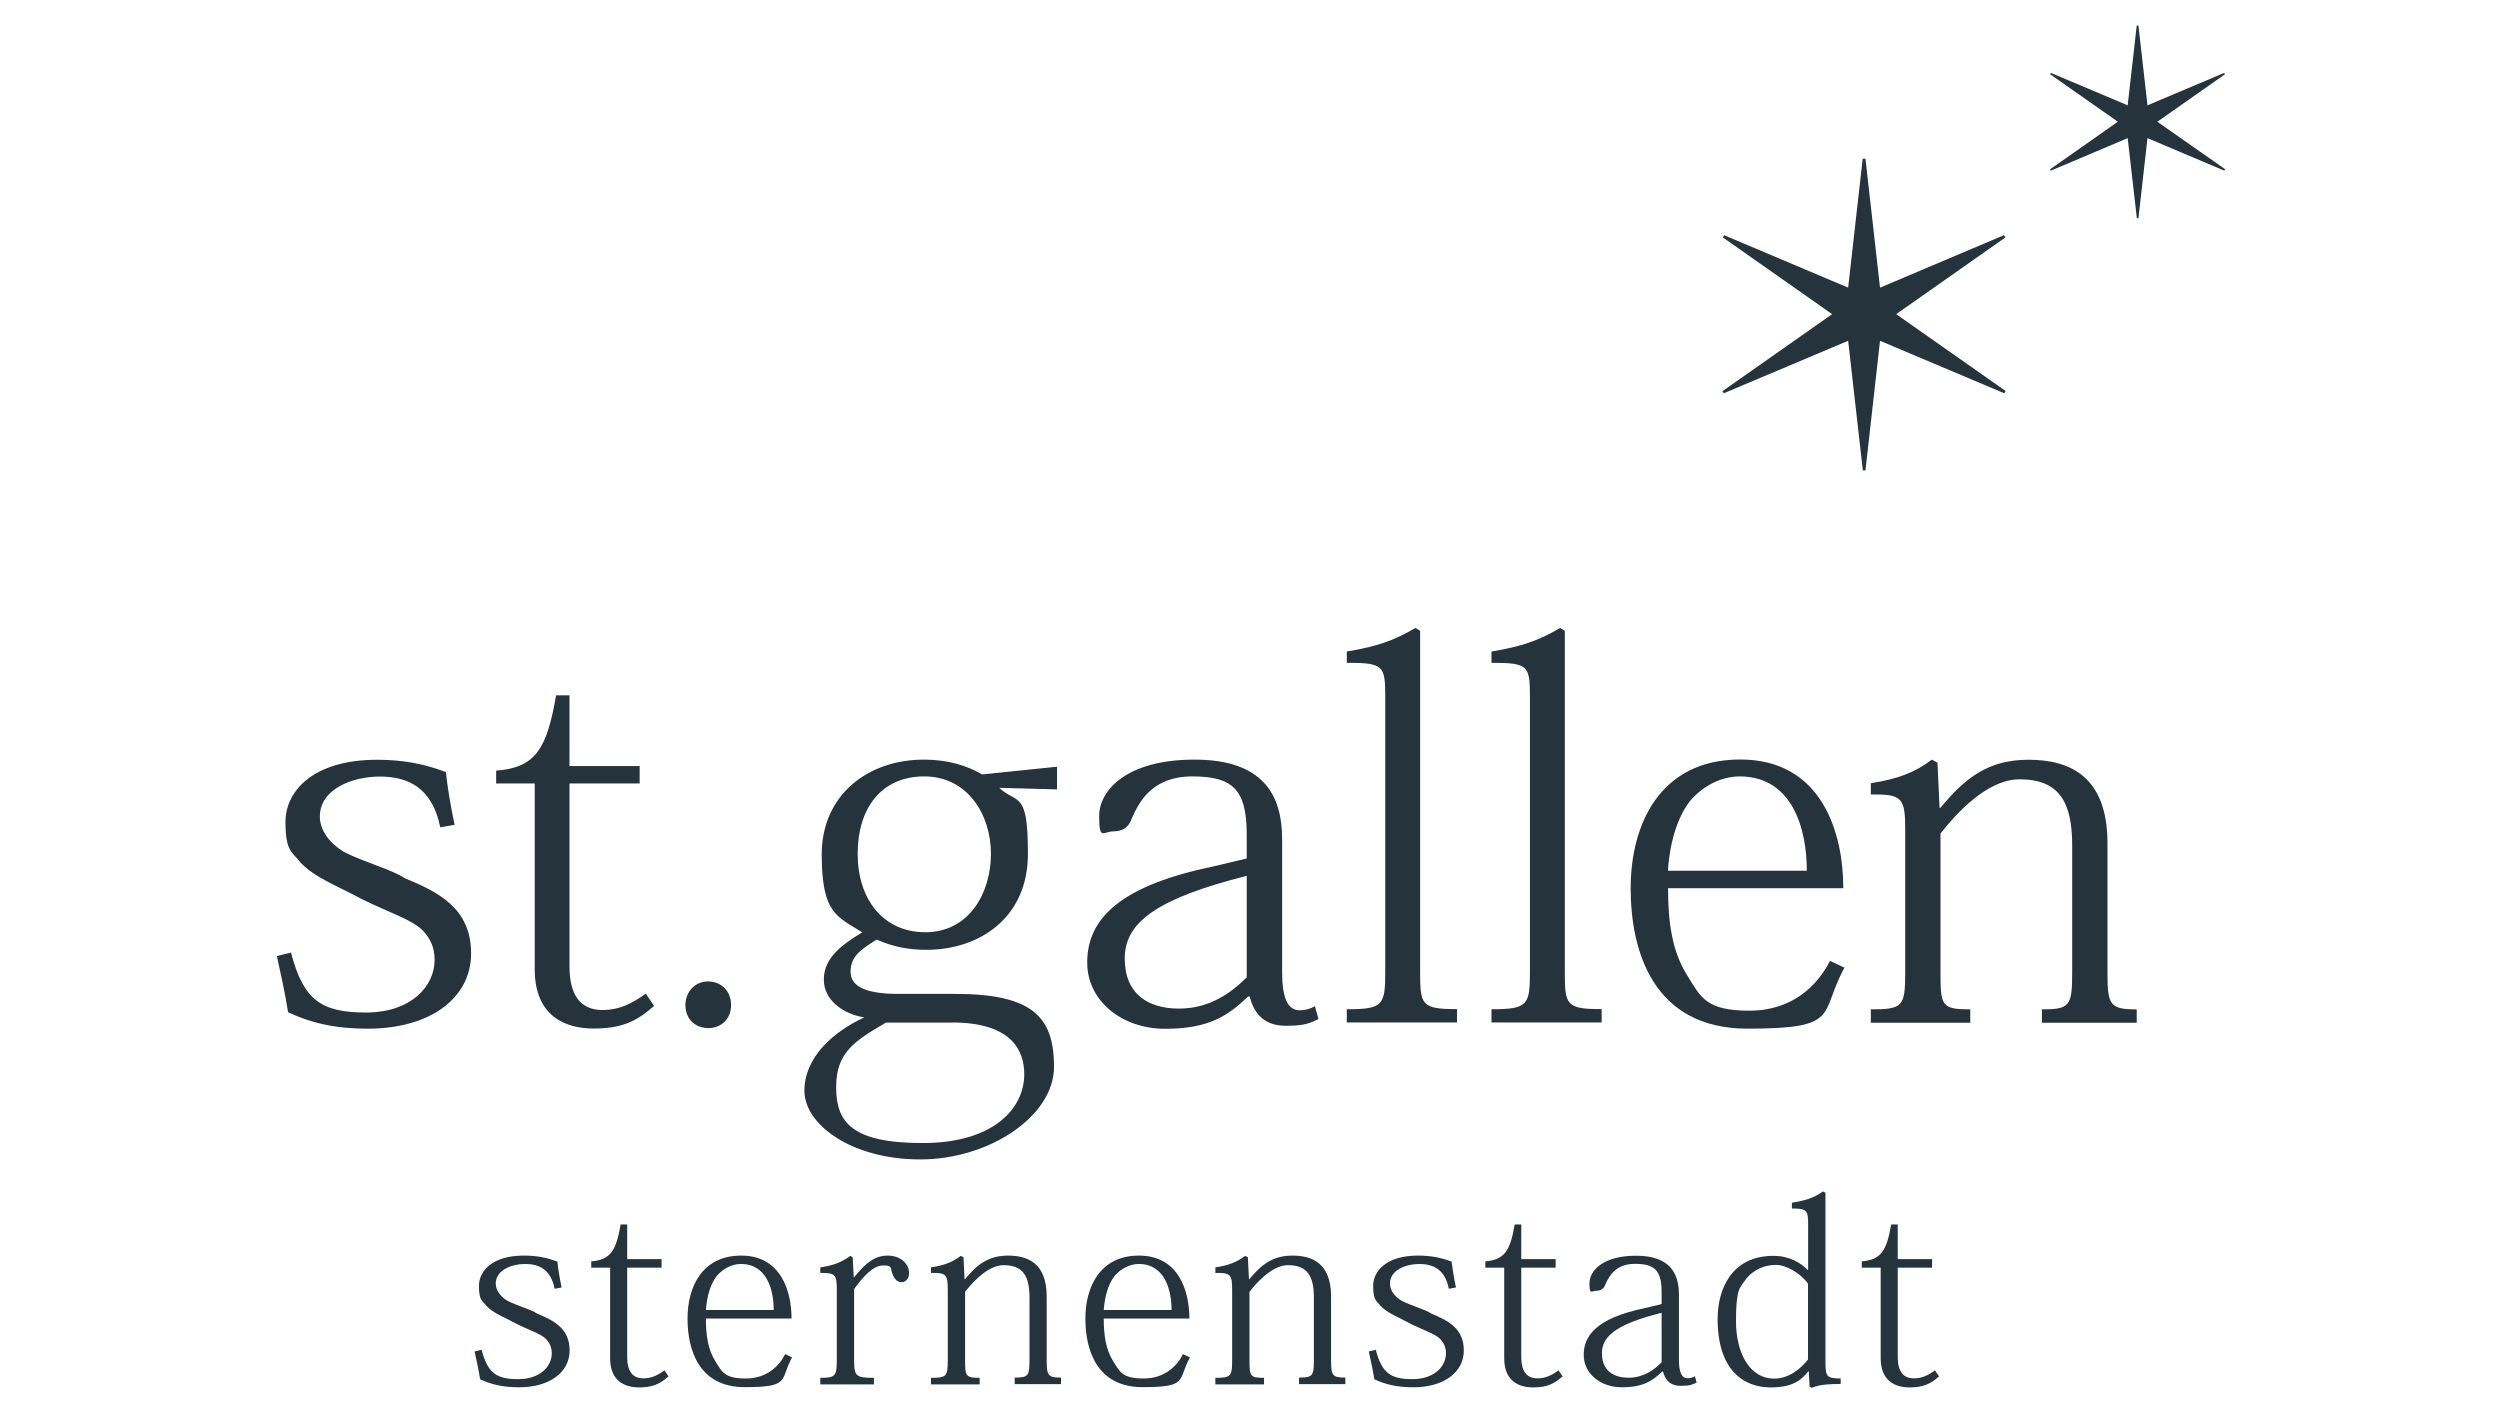
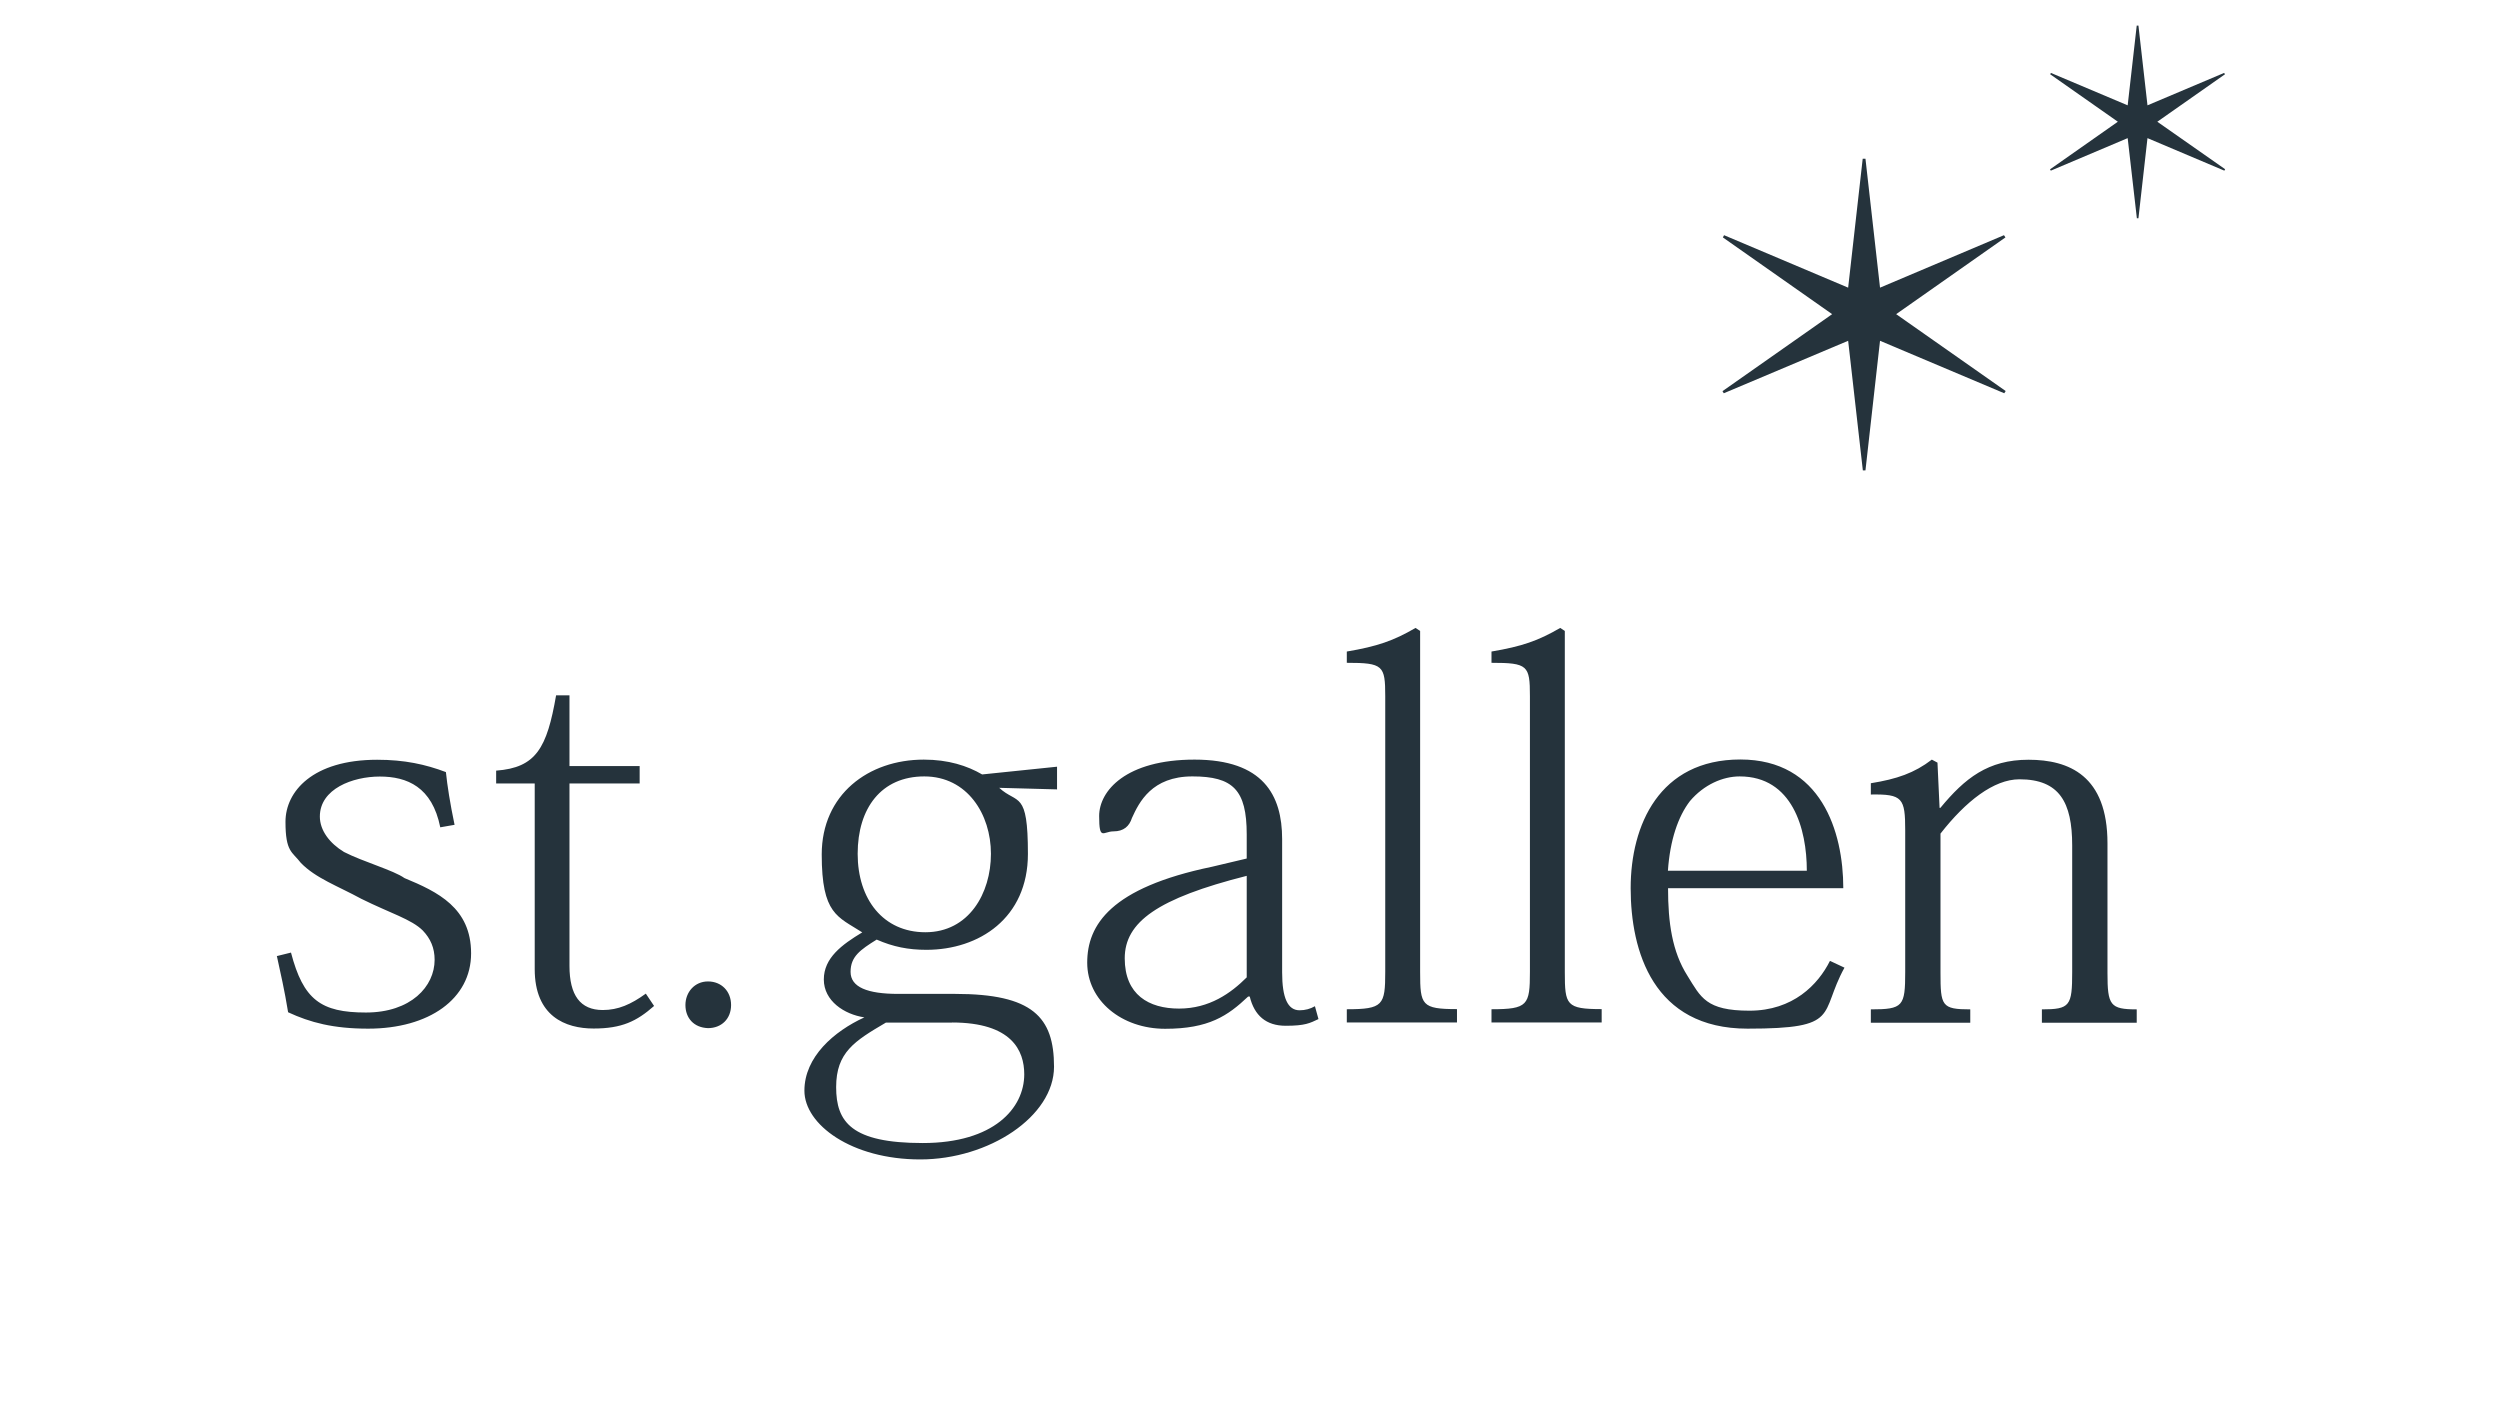
<svg xmlns="http://www.w3.org/2000/svg" version="1.1" width="210" height="119" viewBox="0 0 210 119">
  <svg version="1.1" viewBox="0 0 1920 1080" width="212" height="119" x="-1" y="0">
    <defs>
      <style>
      .cls-1 {
        fill: #25333c;
      }
    </style>
    </defs>
    <g>
      <g id="Ebene_1">
        <polygon class="cls-1" points="1427.1 121 1416 219.3 1321.4 179.3 1320.5 181 1403.8 239.5 1320.2 298.2 1321.2 299.8 1416 259.8 1427.2 358.6 1429.2 358.6 1440.3 259.8 1535 299.8 1536.1 298.1 1452.6 239.5 1535.9 181 1534.8 179.3 1440.3 219.3 1429.2 121 1427.1 121" />
        <polygon class="cls-1" points="1636 19.5 1629.1 80.3 1570.6 55.6 1570 56.6 1621.6 92.8 1569.9 129.1 1570.5 130.1 1629.1 105.3 1636.1 166.4 1637.3 166.4 1644.2 105.3 1702.8 130.1 1703.4 129 1651.7 92.8 1703.3 56.6 1702.6 55.6 1644.2 80.3 1637.3 19.5 1636 19.5" />
        <g>
-           <path class="cls-1" d="M1440.8,966.3v69.2c0,17.6,11.5,22.2,22,22.2s16.1-2.7,22.5-8.4l-3.1-4.6c-5.5,4-10.3,6.1-16,6.1-8.4,0-12.4-5.5-12.4-16.4v-68h26.2v-6.5h-26.2v-26.4h-5c-3.4,19.7-7.5,26.9-22.4,28.1v4.8h14.3ZM1385.5,1036.3c-5.7,7.3-14.7,14.7-26,14.7-17.8,0-29-18.3-29-43.9s3.1-25.2,7.4-31.7c6.3-8.2,15.3-11.1,23.1-11.1s18.9,6.5,24.4,14.3v57.7ZM1385.1,968.1c-4.8-5-13.6-10.7-26-10.7-31.7,0-42.6,25-42.6,48.1,0,40.9,21.6,52.2,40.3,52.2s24.3-6.9,28.8-12.2h.4l.6,11.5,1.5,1c7.5-2.9,15.1-2.9,22.2-2.9v-4.2c-9.9-.2-11.6-.8-11.6-11.7v-129.9l-1.9-1c-6.7,4.8-13,6.9-23.7,8.6v4.4c11.5,0,12.4,1.3,12.4,12.4v34.4h-.4ZM1273.8,1038.6c-5.9,5.9-13.9,11.7-25.2,11.7s-20.3-5.2-20.3-18.7,12.2-22.4,45.5-30.8v37.8ZM1273.8,994.2l-13,3.1c-37.6,7.8-46.4,21.6-46.4,35.7s12.8,24.6,29,24.6,23.3-4.8,30.9-12h.6c1.7,7.1,6.1,10.9,13.4,10.9s9-1,12.2-2.5l-1.3-4.8c-1.7,1-3.6,1.5-5.7,1.5-4.4,0-6.5-4.6-6.5-14.1v-49.7c0-16.4-7.1-29.6-32.7-29.6s-35.5,11.7-35.5,21,1.5,5.7,5.3,5.7,5.9-1.9,6.9-5c2.7-5.9,7.5-15.5,22.5-15.5s20.3,5,20.3,21.6v9ZM1153.8,966.3v69.2c0,17.6,11.5,22.2,22,22.2s16-2.7,22.5-8.4l-3.1-4.6c-5.5,4-10.3,6.1-16,6.1-8.4,0-12.4-5.5-12.4-16.4v-68h26.2v-6.5h-26.2v-26.4h-5c-3.4,19.7-7.5,26.9-22.4,28.1v4.8h14.3ZM1050.6,1030.5c1.3,6.1,2.9,12.8,4.2,21,8.2,3.8,16.8,6.1,29.8,6.1,22.7,0,38.4-11.1,38.4-28.1s-12.4-22.9-24.8-28.1c-4-2.9-15.5-6.1-22.5-9.7-5.4-3.2-9-8-9-13.2,0-10.3,12.2-14.9,22.4-14.9s19.5,3.8,22.5,18.9l5.4-1c-1.7-8.2-2.7-14.5-3.3-19.7-7.6-2.9-15.5-4.6-25.6-4.6-24.1,0-34.2,11.8-34.2,23.1s2.5,11.1,5.7,15.3c5.5,5.7,13.8,8.6,22.5,13.4,10.7,5.4,18.7,7.6,22.9,11.8,2.9,3.1,4.4,6.5,4.4,10.9,0,9.9-8.8,19.7-25.6,19.7s-23.3-4.8-27.9-22.4l-5.3,1.3ZM959.2,975.3l-.8-16.8-2.1-1.1c-6.5,5-13,7.3-22.7,8.8v4.2c11.8-.2,12.8,1.3,12.8,13.4v52.7c0,12.8-.8,13.9-12.8,13.9v5h37.1v-5c-10.7,0-11.1-1.3-11.1-13.8v-51.8c9.4-12,19.9-20.3,29.4-20.3,14.9,0,19.7,8.6,19.7,24.6v47.2c0,12.6-.8,13.9-11.3,13.9v5h35.3v-5c-9.9,0-10.9-1.5-10.9-13.6v-48.3c0-25.2-14.3-31.1-29.4-31.1s-23.7,6.9-32.9,18h-.4ZM848.5,998.8c.8-11.5,3.8-20.2,8.2-26,5.2-6.1,12.2-9.2,18.5-9.2,19.7,0,25,19.5,25,35.1h-51.8ZM908.9,1032.4c-4.4,8.8-13.8,18.5-30,18.5s-18.1-5-23.1-13c-5.7-9-7.3-19.9-7.3-32.7h65.3c0-21-8.2-48-38.4-48s-40.9,24.5-40.9,48,8.4,52.3,43.6,52.3,26.6-5.4,36.1-22.7l-5.4-2.5ZM742.4,975.3l-.8-16.8-2.1-1.1c-6.5,5-13,7.3-22.7,8.8v4.2c11.8-.2,12.8,1.3,12.8,13.4v52.7c0,12.8-.8,13.9-12.8,13.9v5h37.1v-5c-10.7,0-11.1-1.3-11.1-13.8v-51.8c9.4-12,19.9-20.3,29.4-20.3,14.9,0,19.7,8.6,19.7,24.6v47.2c0,12.6-.8,13.9-11.3,13.9v5h35.3v-5c-9.9,0-10.9-1.5-10.9-13.6v-48.3c0-25.2-14.3-31.1-29.4-31.1s-23.7,6.9-32.9,18h-.4ZM657,958.5l-1.7-1.1c-7.1,5.2-13.4,7.4-22.9,8.8v4.2c11.5,0,12.6,1.1,12.6,13.2v52.9c0,12.6-1,13.9-12.6,13.9v5h40.9v-5c-14.1,0-15.1-1.5-15.1-13.8v-53.9c7.6-10.5,14.9-18,22.2-18s5.2,1.9,7.1,6.7c1.7,4.2,4,6.1,6.9,6.1s5.7-2.5,5.7-6.9c0-7.3-6.7-13.4-16.2-13.4s-16.4,5-25.6,16.4h-.4l-.8-15.3ZM545.2,998.8c.8-11.5,3.8-20.2,8.2-26,5.2-6.1,12.2-9.2,18.5-9.2,19.7,0,25,19.5,25,35.1h-51.8ZM605.6,1032.4c-4.4,8.8-13.8,18.5-30,18.5s-18.1-5-23.1-13c-5.7-9-7.3-19.9-7.3-32.7h65.3c0-21-8.2-48-38.4-48s-40.9,24.5-40.9,48,8.4,52.3,43.6,52.3,26.6-5.4,36.1-22.7l-5.3-2.5ZM472.2,966.3v69.2c0,17.6,11.5,22.2,22,22.2s16-2.7,22.5-8.4l-3.1-4.6c-5.5,4-10.3,6.1-16,6.1-8.4,0-12.4-5.5-12.4-16.4v-68h26.2v-6.5h-26.2v-26.4h-5c-3.4,19.7-7.5,26.9-22.4,28.1v4.8h14.3ZM368.9,1030.5c1.3,6.1,2.9,12.8,4.2,21,8.2,3.8,16.8,6.1,29.8,6.1,22.7,0,38.4-11.1,38.4-28.1s-12.4-22.9-24.8-28.1c-4-2.9-15.5-6.1-22.5-9.7-5.4-3.2-9-8-9-13.2,0-10.3,12.2-14.9,22.4-14.9s19.5,3.8,22.5,18.9l5.3-1c-1.7-8.2-2.7-14.5-3.2-19.7-7.6-2.9-15.5-4.6-25.6-4.6-24.1,0-34.2,11.8-34.2,23.1s2.5,11.1,5.7,15.3c5.5,5.7,13.8,8.6,22.5,13.4,10.7,5.4,18.7,7.6,22.9,11.8,2.9,3.1,4.4,6.5,4.4,10.9,0,9.9-8.8,19.7-25.6,19.7s-23.3-4.8-27.9-22.4l-5.3,1.3Z" />
          <path class="cls-1" d="M1485.7,615.8l-1.6-34.4-4.3-2.3c-13.3,10.2-26.6,14.8-46.5,18v8.6c24.2-.4,26.2,2.7,26.2,27.4v107.9c0,26.2-1.6,28.5-26.2,28.5v10.2h75.8v-10.2c-21.9,0-22.7-2.7-22.7-28.1v-105.9c19.2-24.6,40.6-41.4,60.2-41.4,30.5,0,40.2,17.6,40.2,50.4v96.5c0,25.8-1.6,28.5-23.1,28.5v10.2h72.3v-10.2c-20.3,0-22.3-3.1-22.3-27.7v-98.9c0-51.6-29.3-63.7-60.2-63.7s-48.5,14.1-67.2,36.7h-.8ZM1278.6,663.8c1.6-23.4,7.8-41.4,16.8-53.1,10.6-12.5,25-18.8,37.9-18.8,40.2,0,51.2,39.9,51.2,71.9h-105.9ZM1402.1,732.6c-9,18-28.1,37.9-61.3,37.9s-37.1-10.2-47.3-26.6c-11.7-18.4-14.8-40.6-14.8-66.8h133.6c0-43-16.8-98.1-78.5-98.1s-83.6,50-83.6,98.1,17.2,107.1,89.1,107.1,54.3-10.9,73.9-46.5l-10.9-5.1ZM1144.1,779.5h84v-10.2c-27,0-28.1-3.1-28.1-28.1v-260.2l-3.5-2.3c-16.8,9.8-29.3,14.1-52.4,18v8.6c27.7,0,29.3,2,29.3,25.4v210.2c0,25.4-1.6,28.5-29.3,28.5v10.2ZM1033.8,779.5h84v-10.2c-27,0-28.1-3.1-28.1-28.1v-260.2l-3.5-2.3c-16.8,9.8-29.3,14.1-52.4,18v8.6c27.7,0,29.3,2,29.3,25.4v210.2c0,25.4-1.6,28.5-29.3,28.5v10.2ZM957.5,745.1c-12.1,12.1-28.5,23.8-51.6,23.8s-41.4-10.6-41.4-38.3,25-45.7,93-62.9v77.4ZM957.5,654.5l-26.6,6.3c-77,16-95,44.2-95,73.1s26.2,50.4,59.4,50.4,47.7-9.8,63.3-24.6h1.2c3.5,14.5,12.5,22.3,27.4,22.3s18.4-2,25-5.1l-2.7-9.8c-3.5,2-7.4,3.1-11.7,3.1-9,0-13.3-9.4-13.3-28.9v-101.6c0-33.6-14.5-60.6-66.8-60.6s-72.7,23.8-72.7,43,3.1,11.7,10.9,11.7,12.1-3.9,14.1-10.2c5.5-12.1,15.2-31.7,46.1-31.7s41.4,10.2,41.4,44.2v18.4ZM732.8,779.5c45.7,0,55.1,21.5,55.1,39.5,0,25.8-23.1,52.4-77.4,52.4s-66-16-66-42.6,14.1-35.2,37.9-49.2h50.4ZM712.5,710.7c-32,0-51.6-25-51.6-59.8s18-59,50.8-59,50.8,28.9,50.8,59-16.8,59.8-50,59.8M812.9,601.7v-17.2l-57.1,5.9c-11.3-6.6-25.8-11.3-44.5-11.3-42.2,0-77.8,26.6-77.8,72.3s12.1,47.3,30.9,59.4c-15.6,9.4-29.3,19.5-29.3,35.9s15.6,26.6,30.9,28.9c-23.1,10.6-45.7,30.1-45.7,55.9s35.9,52.4,88.3,52.4,102-32.8,102-70.7-16.4-55.5-75.4-55.5h-43.4c-23.4,0-36.3-5.1-36.3-16.8s7.4-16.8,19.9-24.6c12.5,5.5,24.2,7.8,37.9,7.8,40.2,0,77.4-24.2,77.4-73.1s-7.8-37.5-21.9-50.4l44.2,1.2ZM546.8,783.8c10.2,0,17.6-7,17.6-17.6s-7.4-18-17.6-18-17.2,8.2-17.2,18,6.3,17.2,17.2,17.6M414.7,597.4v141.4c0,36,23.4,45.3,44.9,45.3s32.8-5.5,46.1-17.2l-6.3-9.4c-11.3,8.2-21.1,12.5-32.8,12.5-17.2,0-25.4-11.3-25.4-33.6v-139.1h53.5v-13.3h-53.5v-53.9h-10.2c-7,40.2-15.2,55.1-45.7,57.4v9.8h29.3ZM218.1,728.7c2.7,12.5,5.9,26.2,8.6,43,16.8,7.8,34.4,12.5,61,12.5,46.5,0,78.5-22.7,78.5-57.4s-25.4-46.9-50.8-57.4c-8.2-5.9-31.7-12.5-46.1-19.9-10.9-6.6-18.4-16.4-18.4-27,0-21.1,25-30.5,45.7-30.5s39.9,7.8,46.1,38.7l10.9-1.9c-3.5-16.8-5.5-29.7-6.6-40.2-15.6-5.9-31.6-9.4-52.4-9.4-49.2,0-69.9,24.2-69.9,47.3s5.1,22.7,11.7,31.3c11.3,11.7,28.1,17.6,46.1,27.4,21.9,10.9,38.3,15.6,46.9,24.2,5.9,6.2,9,13.3,9,22.3,0,20.3-18,40.2-52.4,40.2s-47.7-9.8-57.1-45.7l-10.9,2.7Z" />
        </g>
      </g>
    </g>
  </svg>
</svg>